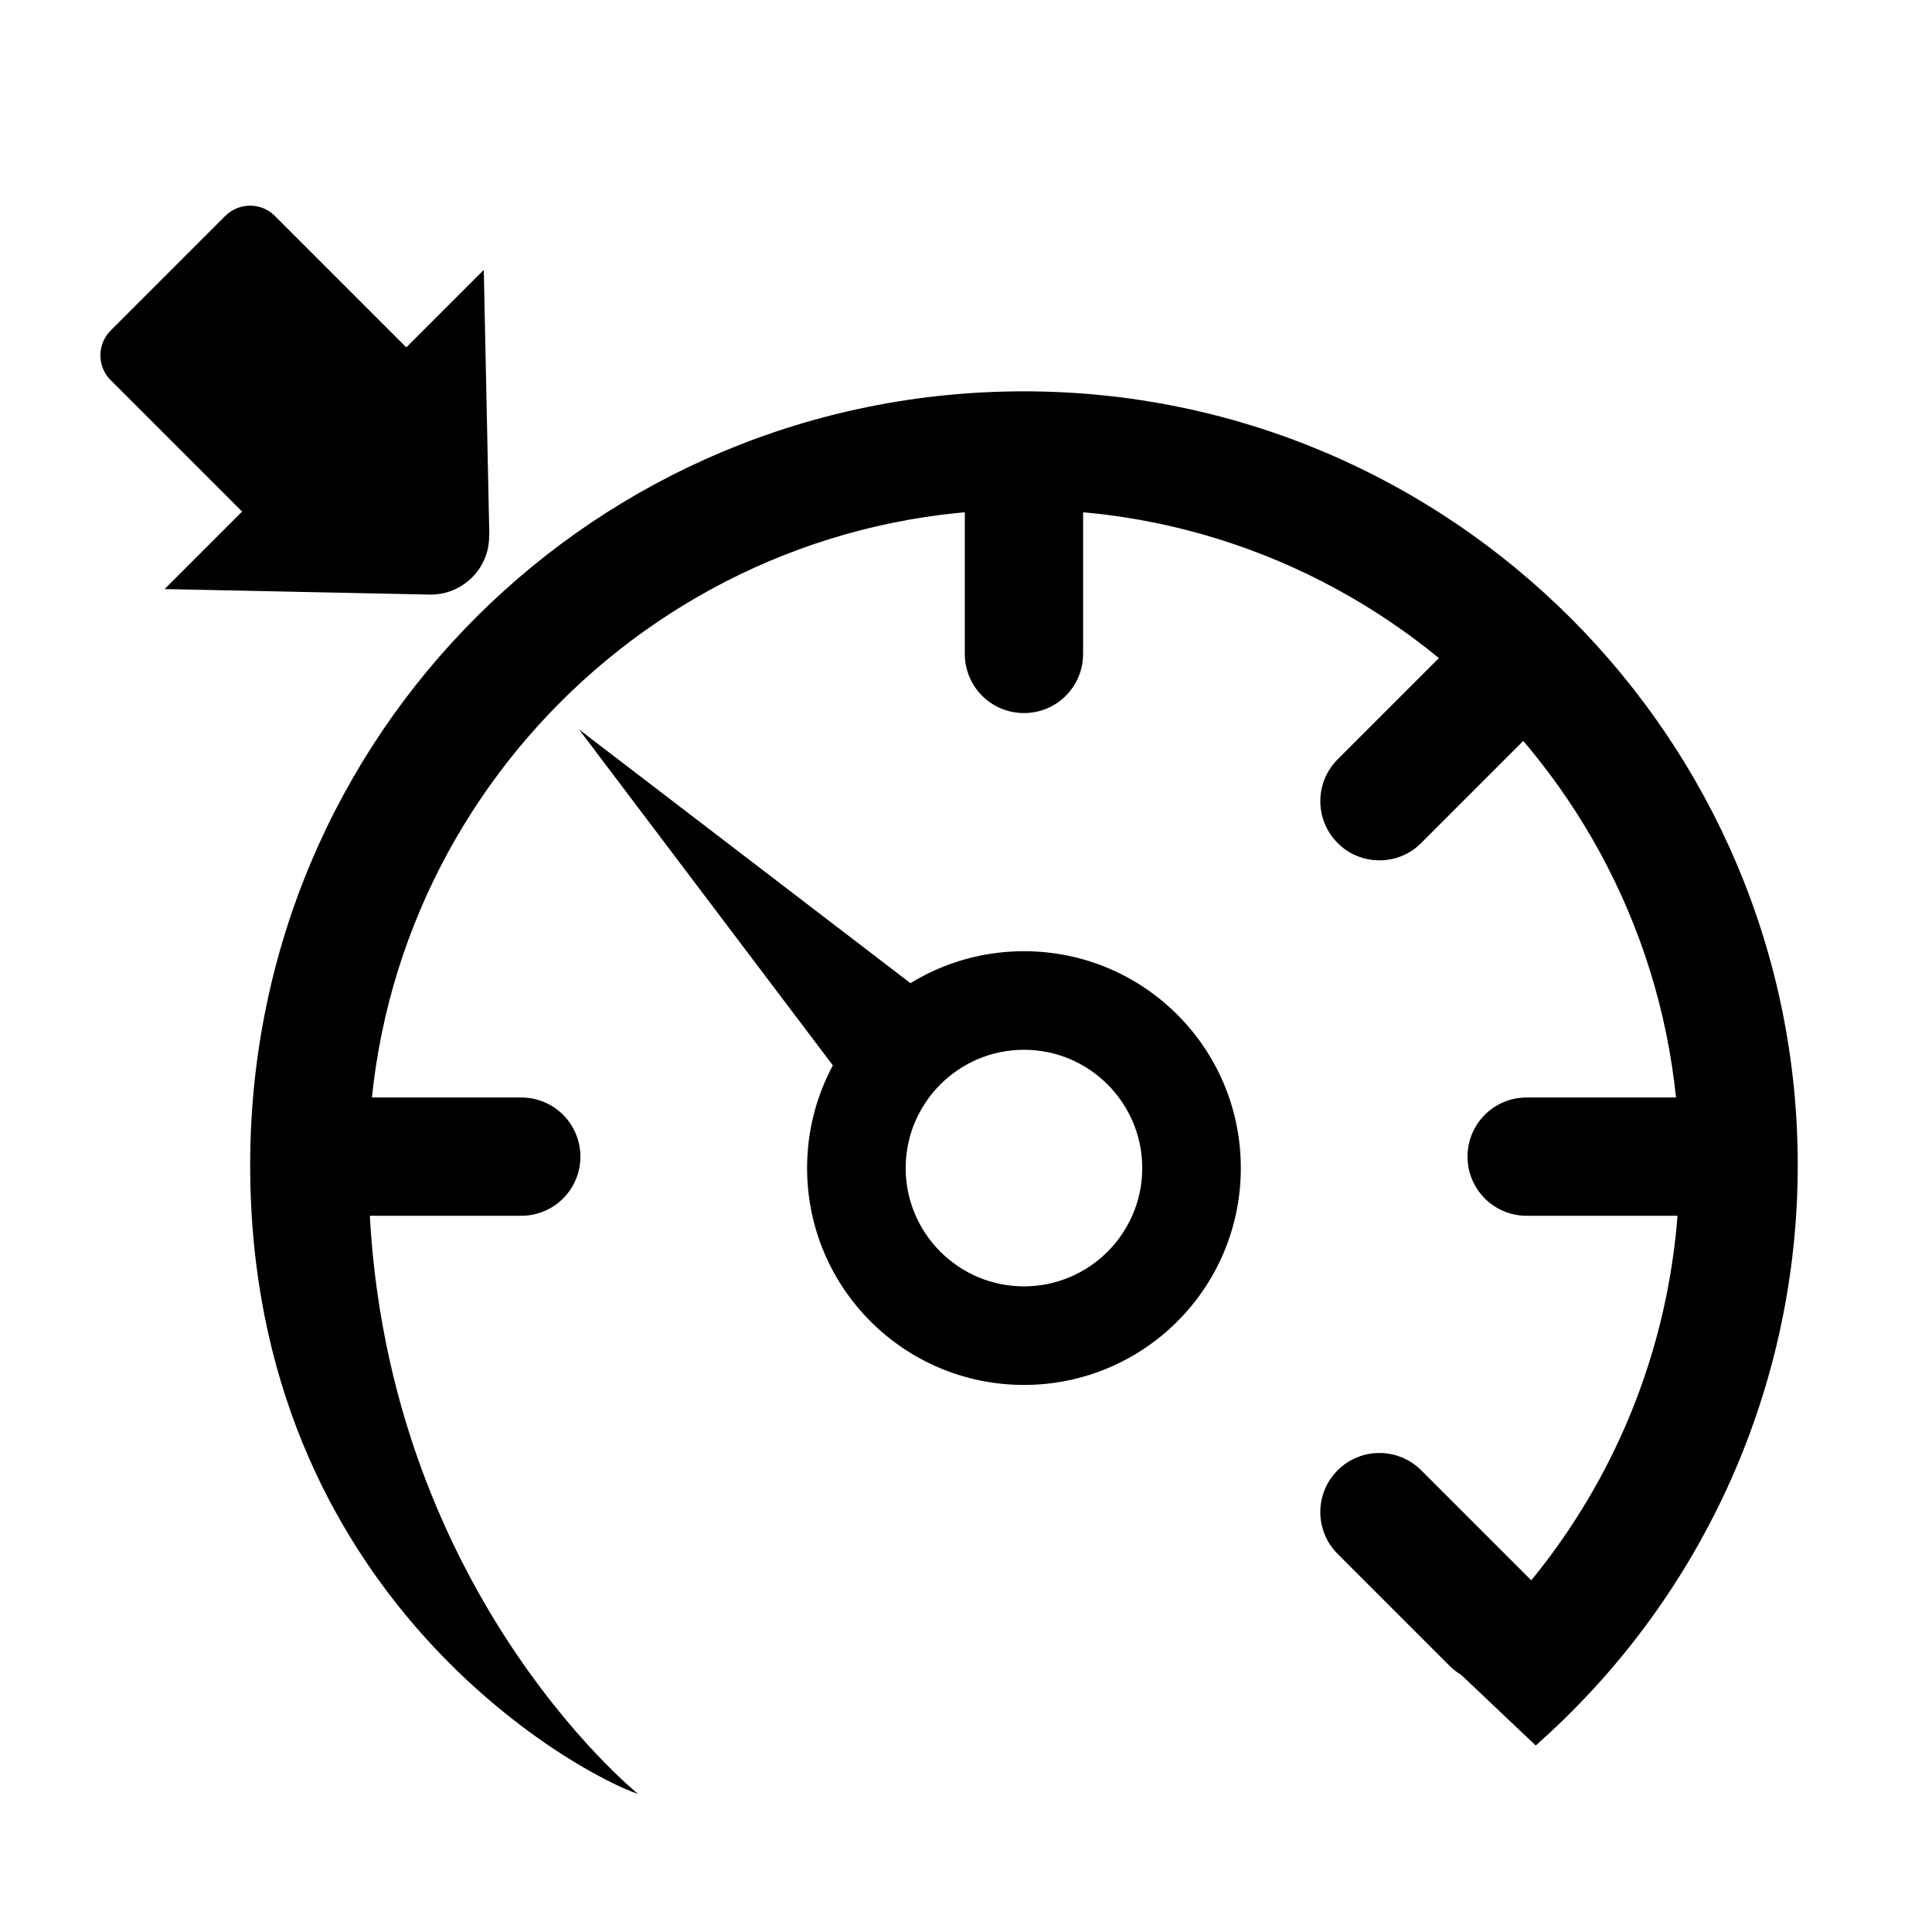
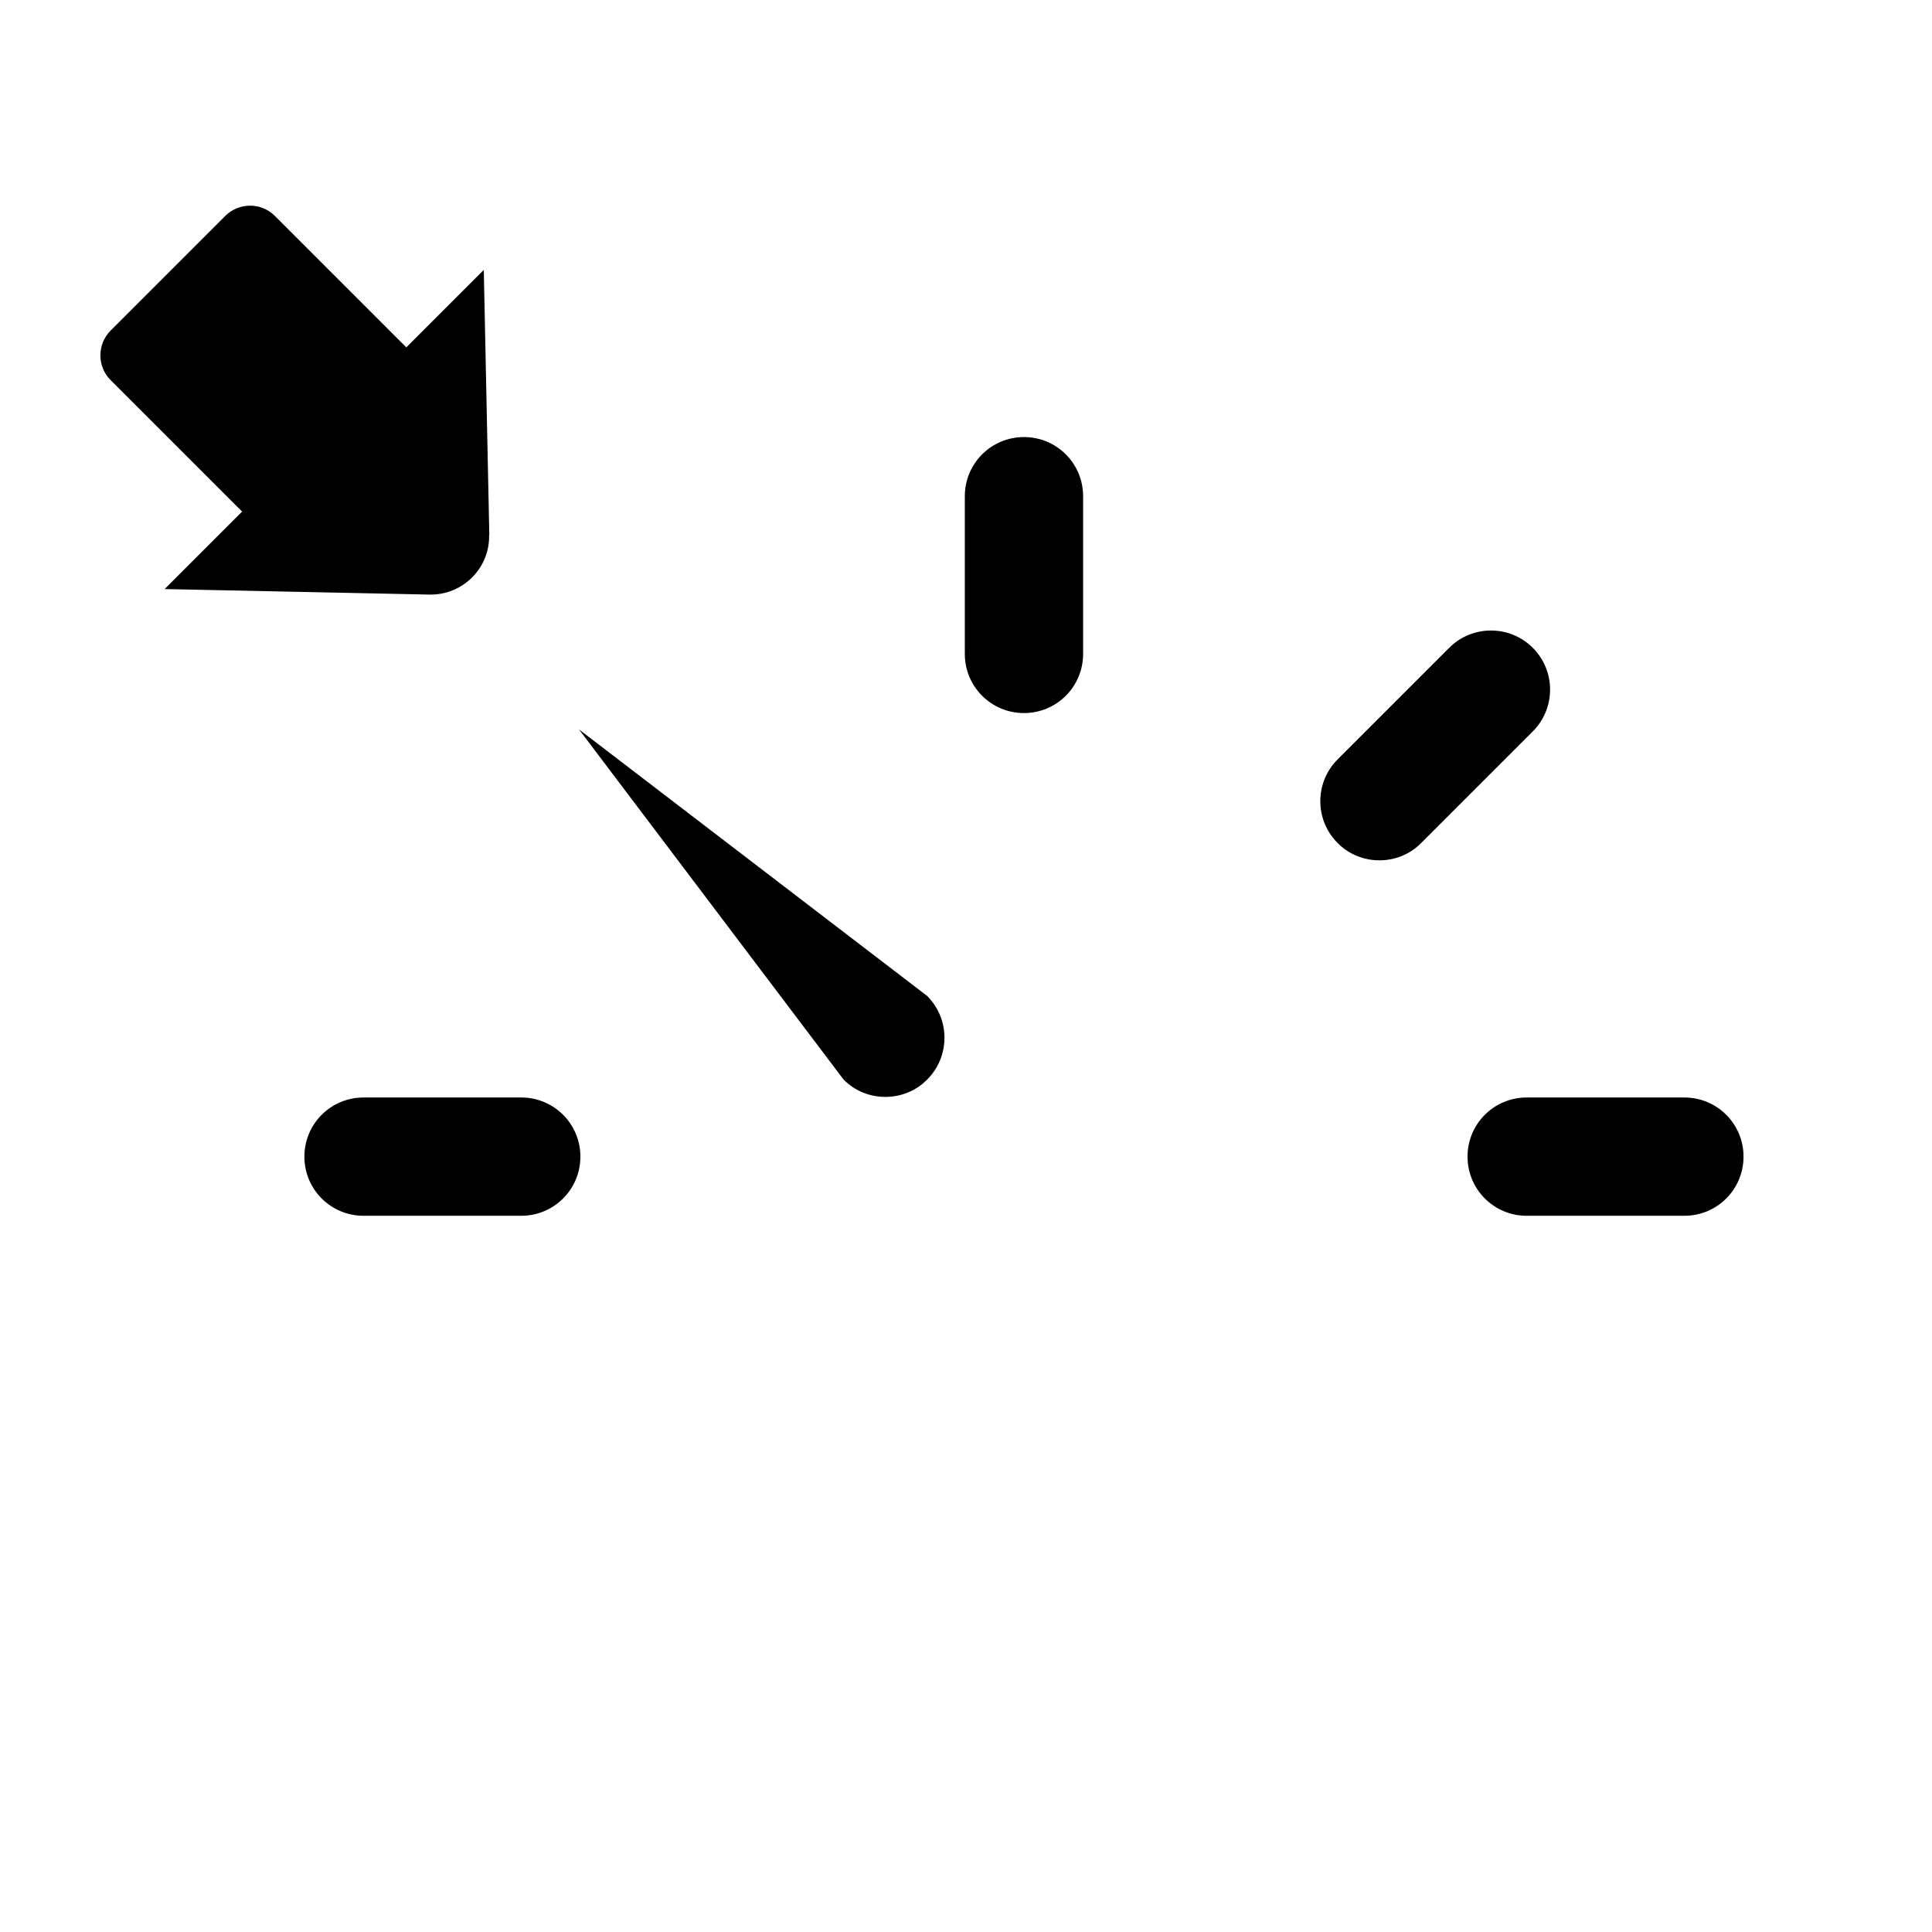
<svg xmlns="http://www.w3.org/2000/svg" id="Layer_3" data-name="Layer 3" viewBox="0 0 98 98">
  <defs>
    <style>
      .cls-1 {
        stroke-width: 0px;
      }
    </style>
  </defs>
-   <path class="cls-1" d="m51.94,53.25c3.31,0,6,2.69,6,6s-2.69,6-6,6-6-2.69-6-6,2.69-6,6-6m0-5c-6.08,0-11,4.92-11,11s4.92,11,11,11,11-4.92,11-11-4.92-11-11-11h0Z" />
-   <path class="cls-1" d="m73.53,84.39c7.41-6.33,11.66-15.55,11.66-25.29,0-18.33-14.92-33.25-33.25-33.25s-33.25,14.92-33.25,33.25c0,20.9,13.68,31.9,13.68,31.9-3-1-19.68-10-19.68-31.9S30.3,19.85,51.94,19.85s39.25,17.61,39.25,39.25c0,11.15-4.72,21.71-12.98,29.16-.07.06-.14.12-.21.19-.03.03-.07.06-.1.09l-4.38-4.15Z" />
  <g>
    <g>
      <path class="cls-1" d="m26.44,61.67h-8c-1.66,0-3-1.34-3-3s1.34-3,3-3h8c1.66,0,3,1.34,3,3s-1.34,3-3,3Z" />
      <path class="cls-1" d="m85.44,61.67h-8c-1.66,0-3-1.34-3-3s1.34-3,3-3h8c1.66,0,3,1.34,3,3s-1.34,3-3,3Z" />
    </g>
    <g>
      <path class="cls-1" d="m44.91,55.64c-.77,0-1.54-.29-2.12-.88l-13.42-17.76,17.66,13.52c1.17,1.17,1.17,3.07,0,4.24-.58.59-1.35.88-2.12.88Z" />
-       <path class="cls-1" d="m75.63,85.36c-.77,0-1.54-.29-2.12-.88l-5.66-5.66c-1.17-1.17-1.17-3.07,0-4.24,1.17-1.17,3.07-1.17,4.24,0l5.66,5.66c1.17,1.17,1.17,3.07,0,4.24-.59.59-1.35.88-2.12.88Z" />
    </g>
    <path class="cls-1" d="m69.97,43.64c-.77,0-1.54-.29-2.12-.88-1.17-1.17-1.17-3.07,0-4.24l5.66-5.66c1.17-1.17,3.07-1.17,4.24,0,1.17,1.17,1.17,3.07,0,4.24l-5.66,5.66c-.58.59-1.35.88-2.12.88Z" />
    <path class="cls-1" d="m51.94,36.17c-1.66,0-3-1.34-3-3v-8c0-1.66,1.34-3,3-3s3,1.34,3,3v8c0,1.66-1.34,3-3,3Z" />
  </g>
  <path class="cls-1" d="m24.82,27.13l-.28-13.44-3.93,3.93-6.67-6.67c-.69-.69-1.82-.69-2.51,0l-5.82,5.82c-.69.69-.69,1.82,0,2.51l6.67,6.67-3.93,3.93,13.44.28c1.68.03,3.06-1.34,3.02-3.02Z" />
</svg>